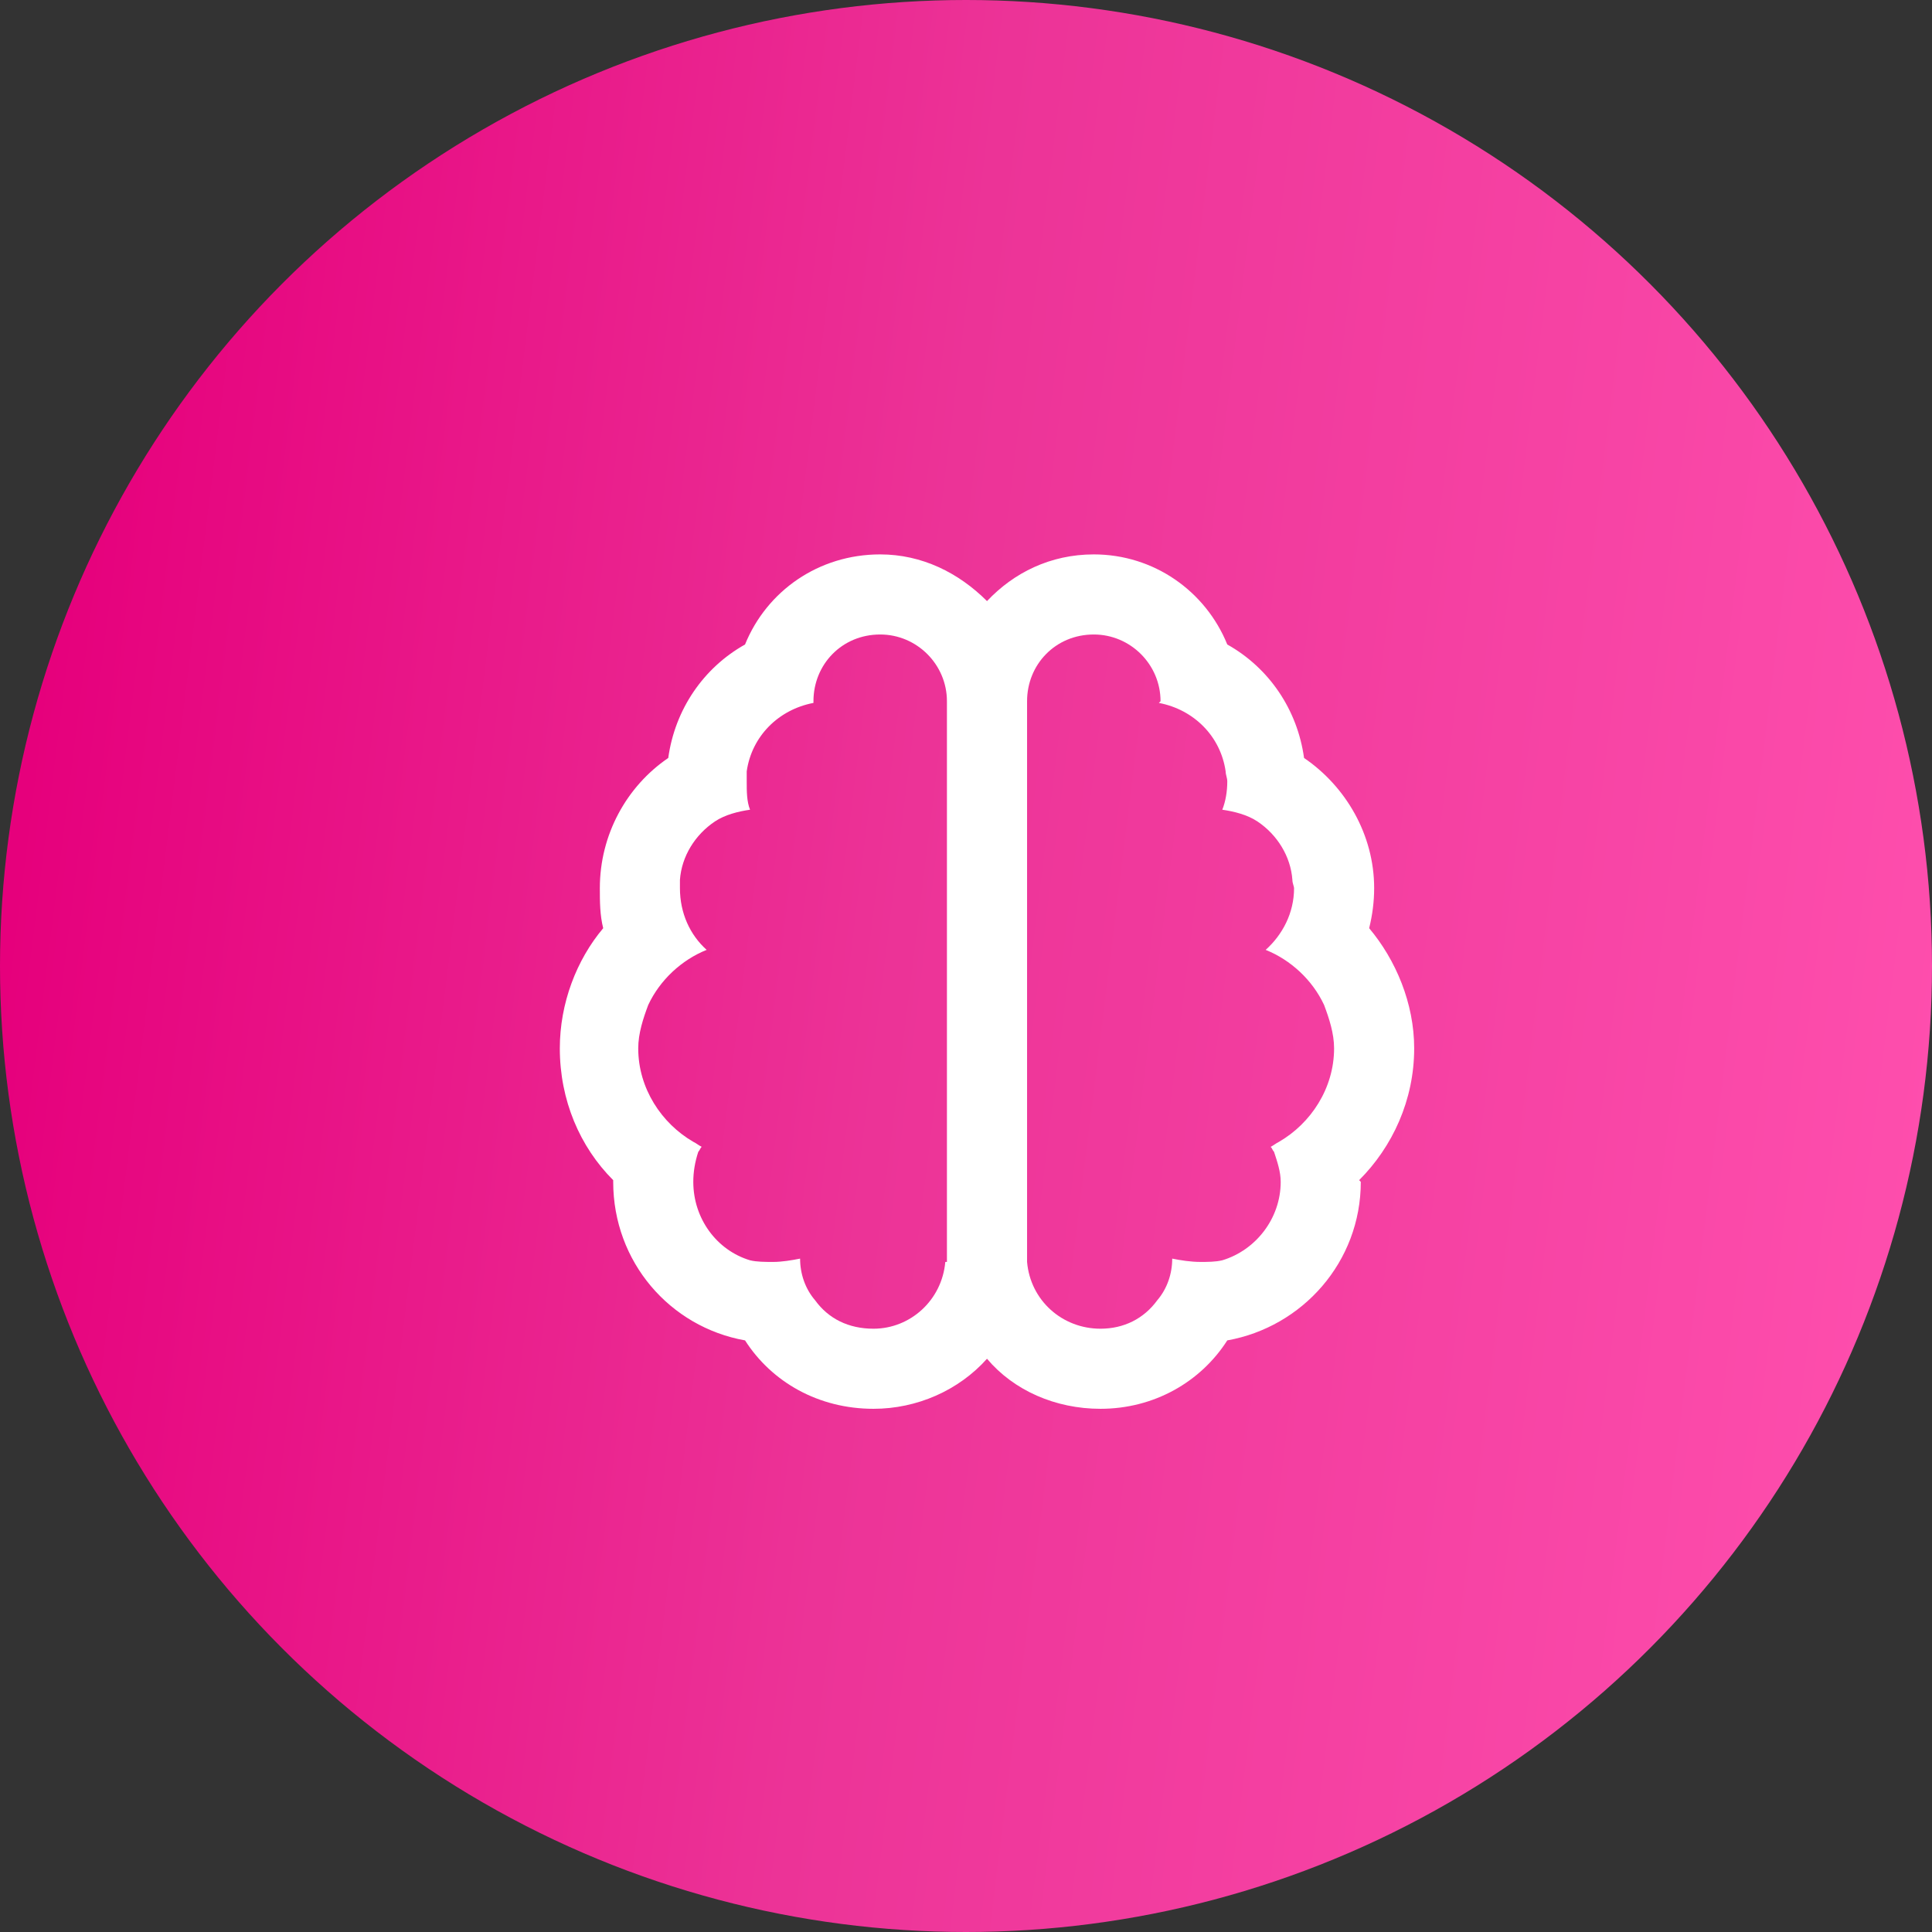
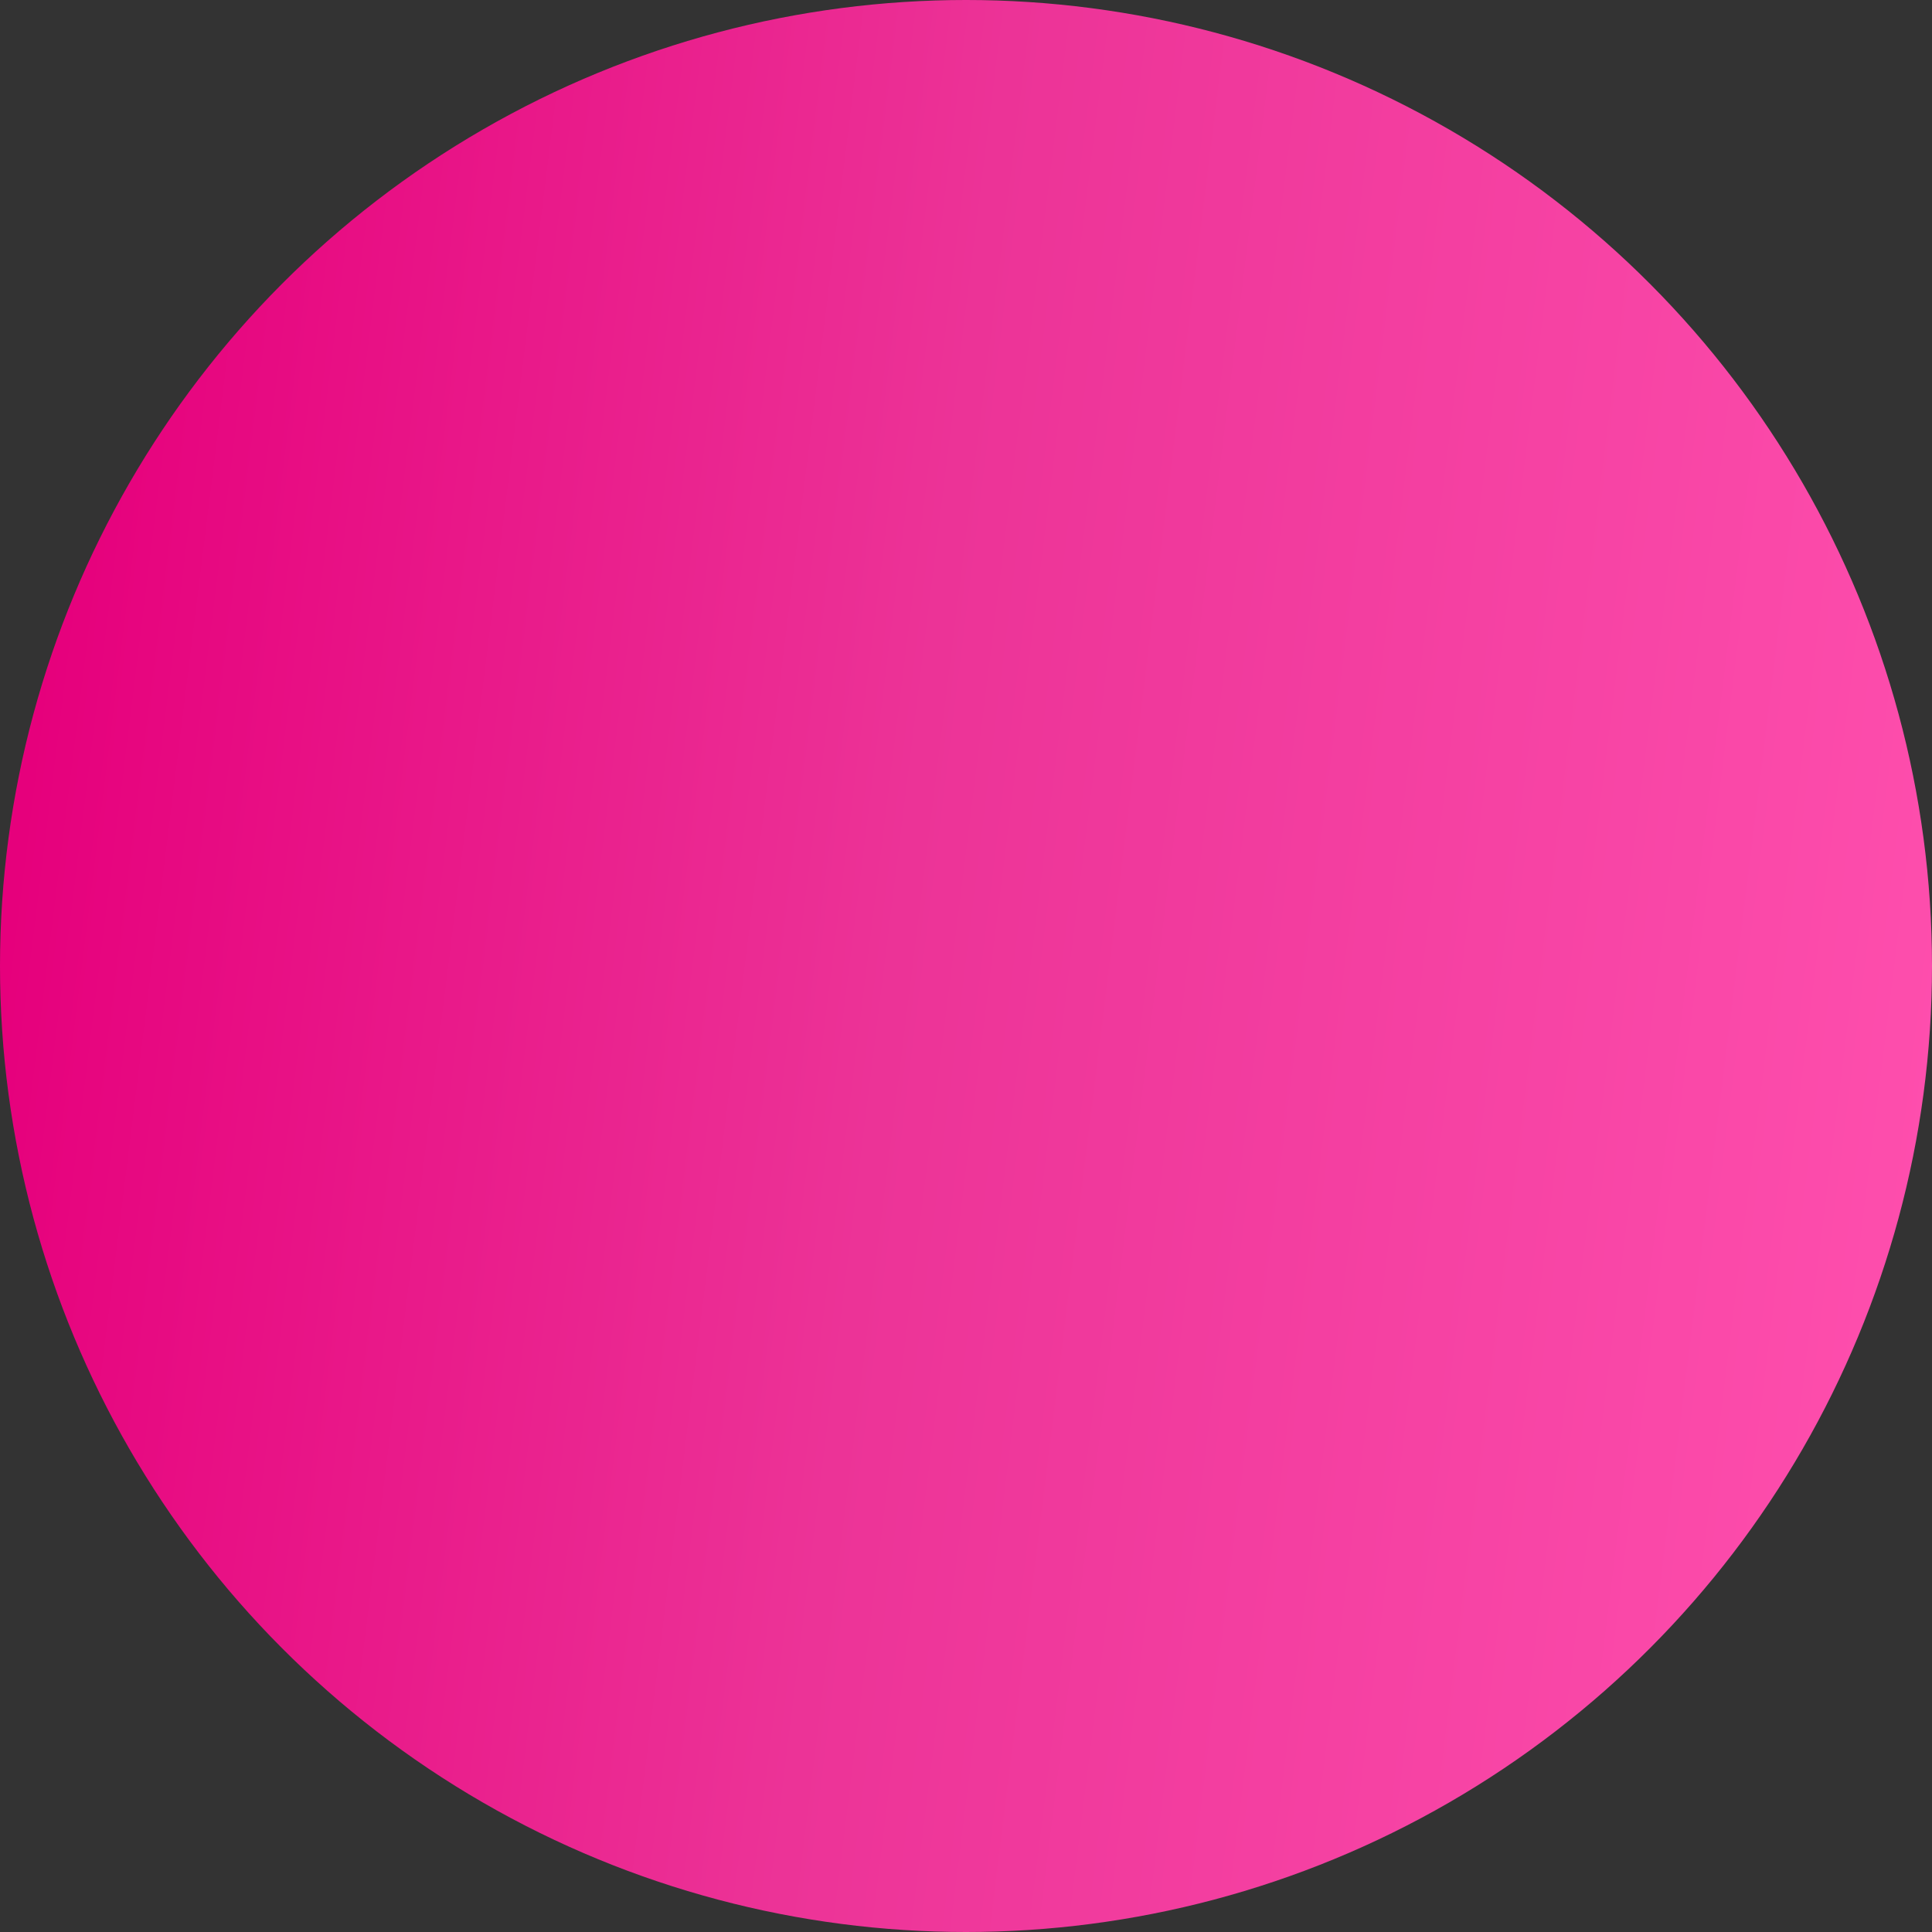
<svg xmlns="http://www.w3.org/2000/svg" width="46" height="46" viewBox="0 0 46 46" fill="none">
  <rect x="0" y="0" width="46" height="46" fill="#333333" stroke="none" />
  <circle cx="23" cy="23" r="23" fill="url(#paint0_linear_10_913)" />
-   <path d="M13.329 24.961C13.329 23.888 13.726 22.855 14.362 22.1C14.282 21.782 14.282 21.464 14.282 21.146C14.282 19.875 14.918 18.723 15.911 18.047C16.07 16.895 16.745 15.902 17.739 15.345C18.255 14.074 19.487 13.2 20.957 13.2C21.95 13.2 22.825 13.637 23.5 14.312C24.136 13.637 25.01 13.2 26.043 13.2C27.473 13.2 28.705 14.074 29.221 15.345C30.215 15.902 30.89 16.895 31.049 18.047C32.042 18.723 32.718 19.875 32.718 21.146C32.718 21.464 32.678 21.782 32.599 22.1C33.234 22.855 33.671 23.888 33.671 24.961C33.671 26.192 33.155 27.305 32.36 28.099L32.4 28.139C32.4 30.046 31.009 31.596 29.221 31.914C28.586 32.907 27.473 33.543 26.202 33.543C25.129 33.543 24.136 33.106 23.5 32.351C22.825 33.106 21.831 33.543 20.798 33.543C19.487 33.543 18.375 32.907 17.739 31.914C15.951 31.596 14.6 30.046 14.6 28.139V28.099C13.805 27.305 13.329 26.192 13.329 24.961ZM22.507 30.046H22.546V16.696C22.546 15.822 21.831 15.107 20.957 15.107C20.043 15.107 19.368 15.822 19.368 16.696V16.736C18.534 16.895 17.898 17.531 17.779 18.365C17.779 18.445 17.779 18.524 17.779 18.604C17.779 18.842 17.779 19.08 17.858 19.279C17.58 19.319 17.262 19.398 17.024 19.557C16.547 19.875 16.229 20.392 16.189 20.948C16.189 21.027 16.189 21.107 16.189 21.146C16.189 21.742 16.428 22.259 16.825 22.616C16.229 22.855 15.713 23.332 15.434 23.928C15.315 24.245 15.196 24.603 15.196 24.961C15.196 25.914 15.752 26.749 16.507 27.186C16.587 27.225 16.626 27.265 16.706 27.305C16.666 27.345 16.666 27.384 16.626 27.424C16.547 27.663 16.507 27.901 16.507 28.139C16.507 29.013 17.063 29.768 17.858 30.007C18.017 30.046 18.216 30.046 18.414 30.046C18.613 30.046 18.851 30.007 19.05 29.967C19.05 30.325 19.169 30.682 19.408 30.96C19.725 31.397 20.202 31.636 20.798 31.636C21.672 31.636 22.427 30.96 22.507 30.046ZM27.592 16.736L27.632 16.696C27.632 15.822 26.917 15.107 26.043 15.107C25.129 15.107 24.454 15.822 24.454 16.696V30.046C24.533 30.96 25.288 31.636 26.202 31.636C26.758 31.636 27.235 31.397 27.553 30.96C27.791 30.682 27.91 30.325 27.91 29.967C28.109 30.007 28.347 30.046 28.586 30.046C28.745 30.046 28.943 30.046 29.102 30.007C29.897 29.768 30.493 29.013 30.493 28.139C30.493 27.901 30.413 27.663 30.334 27.424C30.294 27.384 30.294 27.345 30.255 27.305C30.334 27.265 30.374 27.225 30.453 27.186C31.208 26.749 31.764 25.914 31.764 24.961C31.764 24.603 31.645 24.245 31.526 23.928C31.248 23.332 30.731 22.855 30.135 22.616C30.533 22.259 30.811 21.742 30.811 21.146C30.811 21.107 30.771 21.027 30.771 20.948C30.731 20.392 30.413 19.875 29.937 19.557C29.698 19.398 29.38 19.319 29.102 19.279C29.182 19.08 29.221 18.842 29.221 18.604C29.221 18.524 29.182 18.445 29.182 18.365C29.062 17.531 28.427 16.895 27.592 16.736Z" fill="white" />
  <defs>
    <linearGradient id="paint0_linear_10_913" x1="-4.57705e-07" y1="3.51" x2="48.18" y2="9.484" gradientUnits="userSpaceOnUse">
      <stop offset="0.051" stop-color="#E6007C" />
      <stop offset="0.484" stop-color="#EC3397" />
      <stop offset="1" stop-color="#FE4EAD" />
    </linearGradient>
  </defs>
</svg>